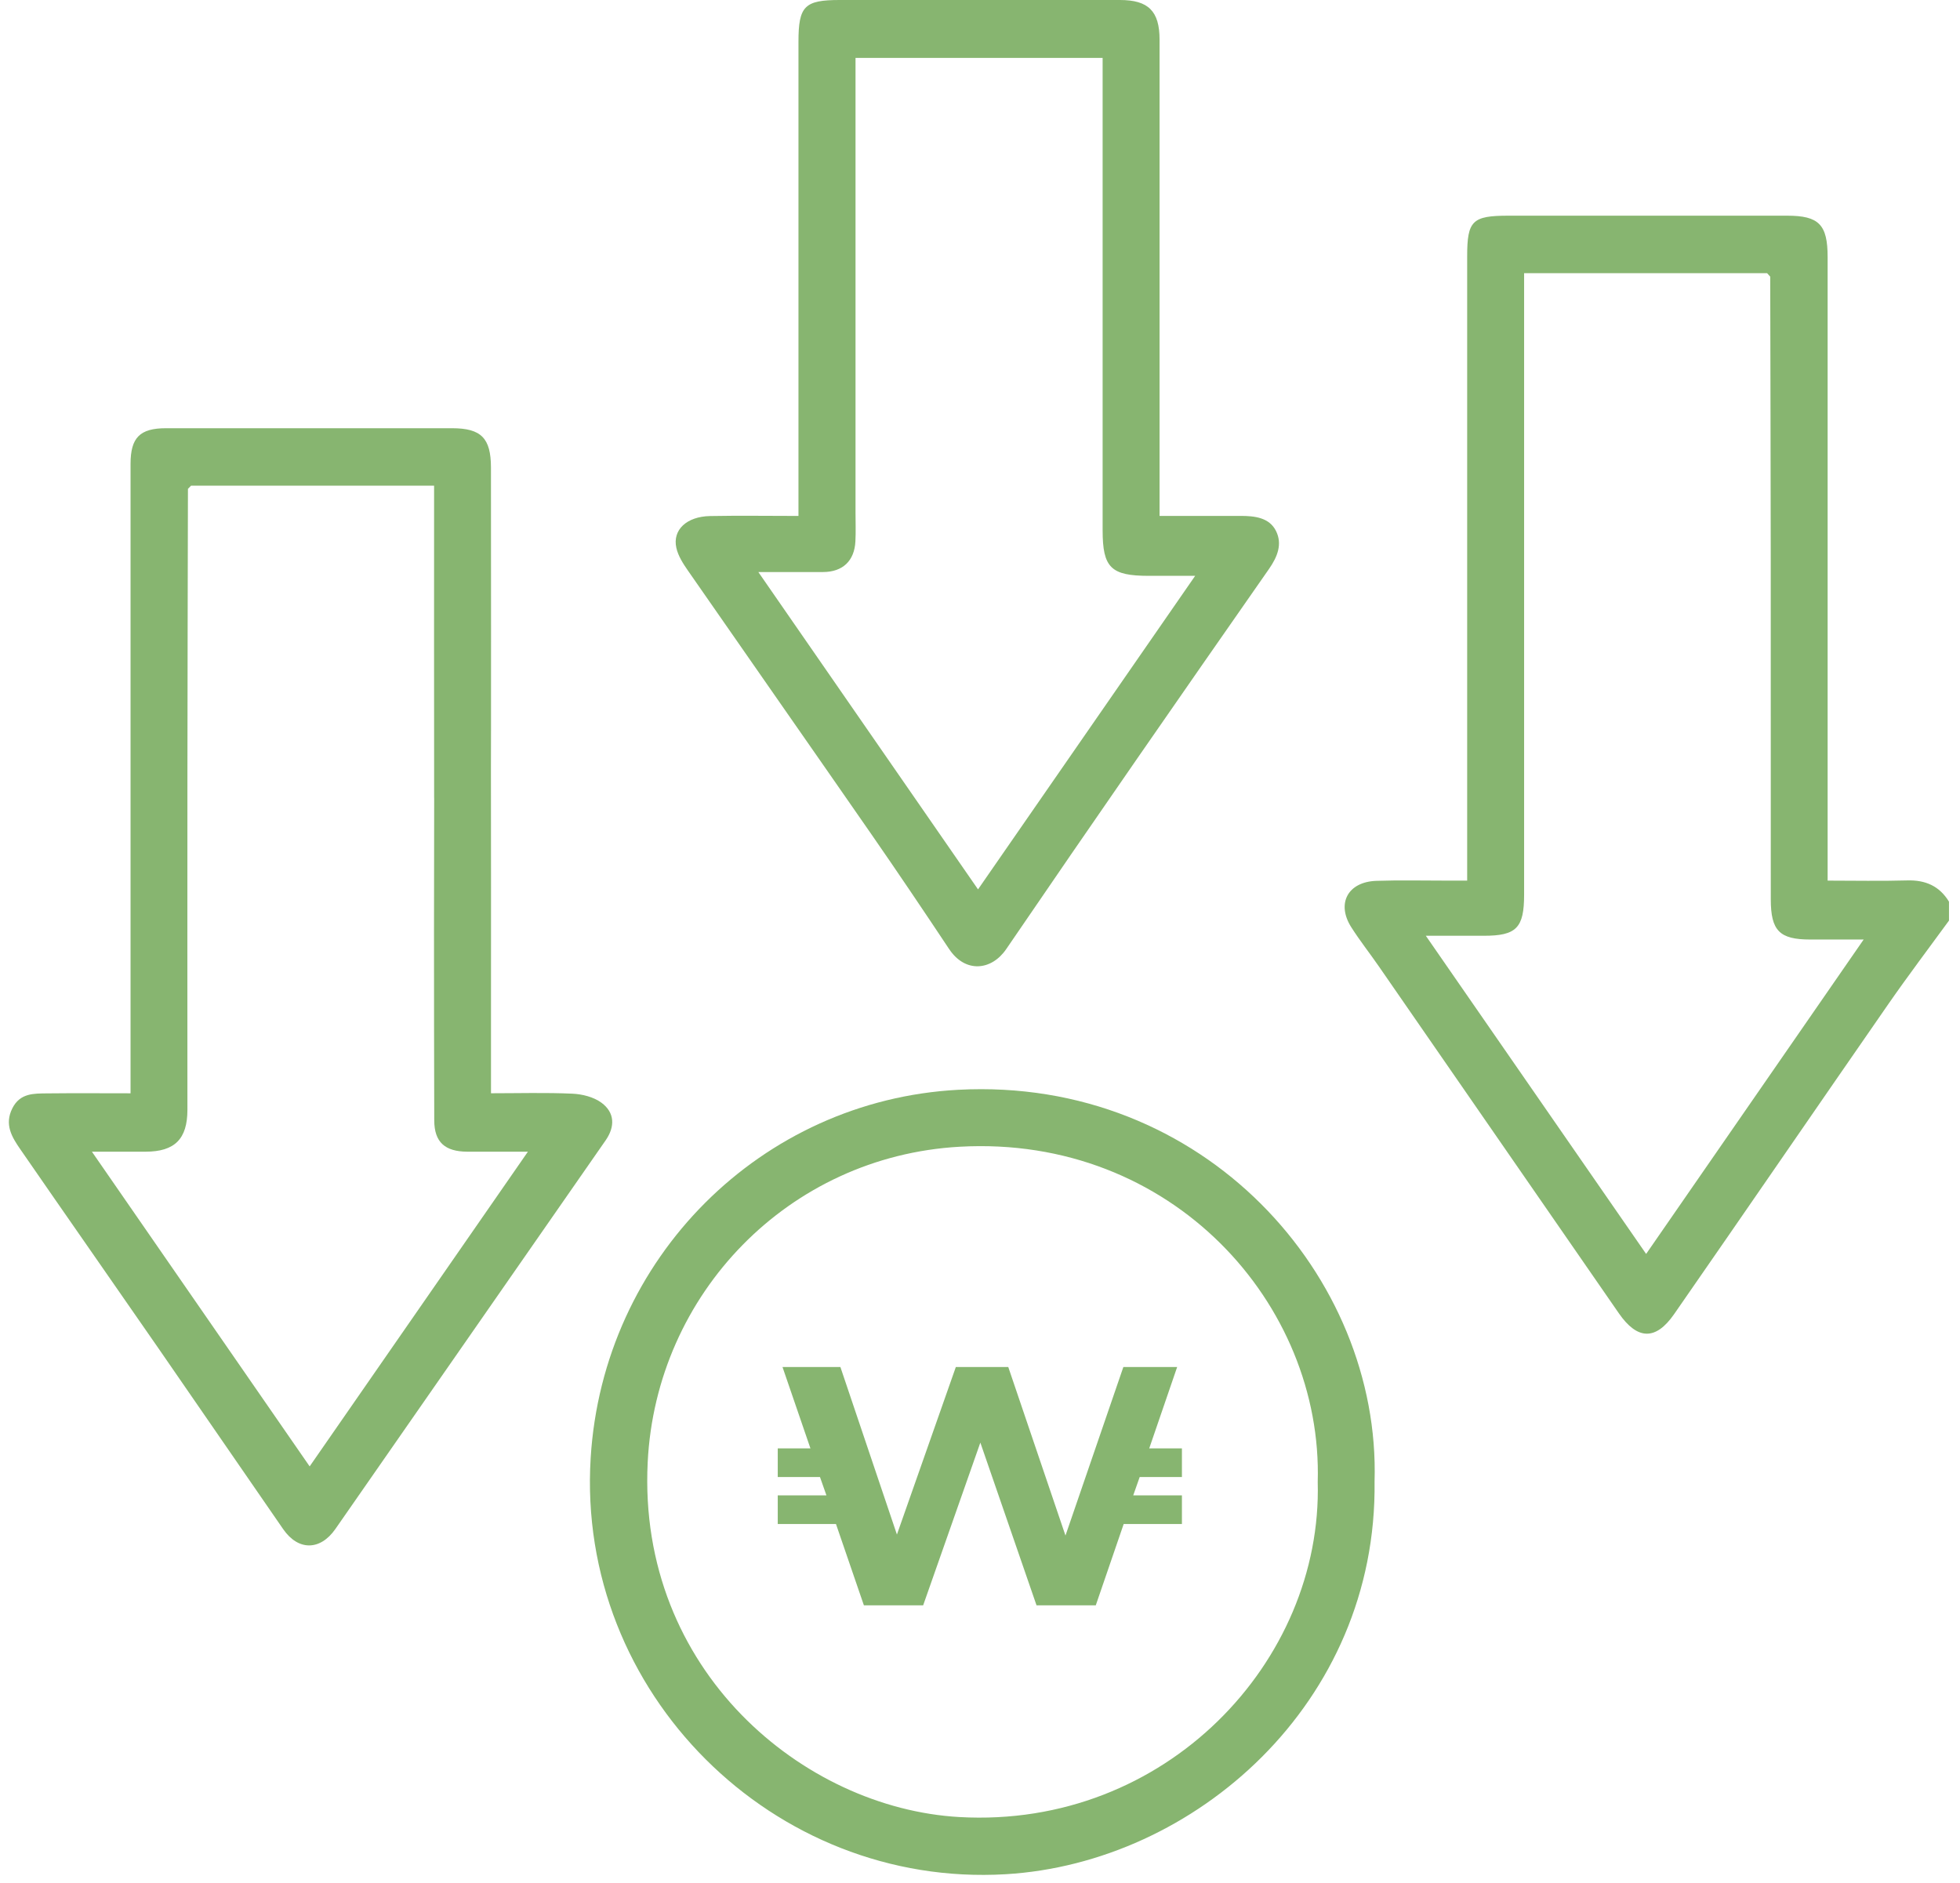
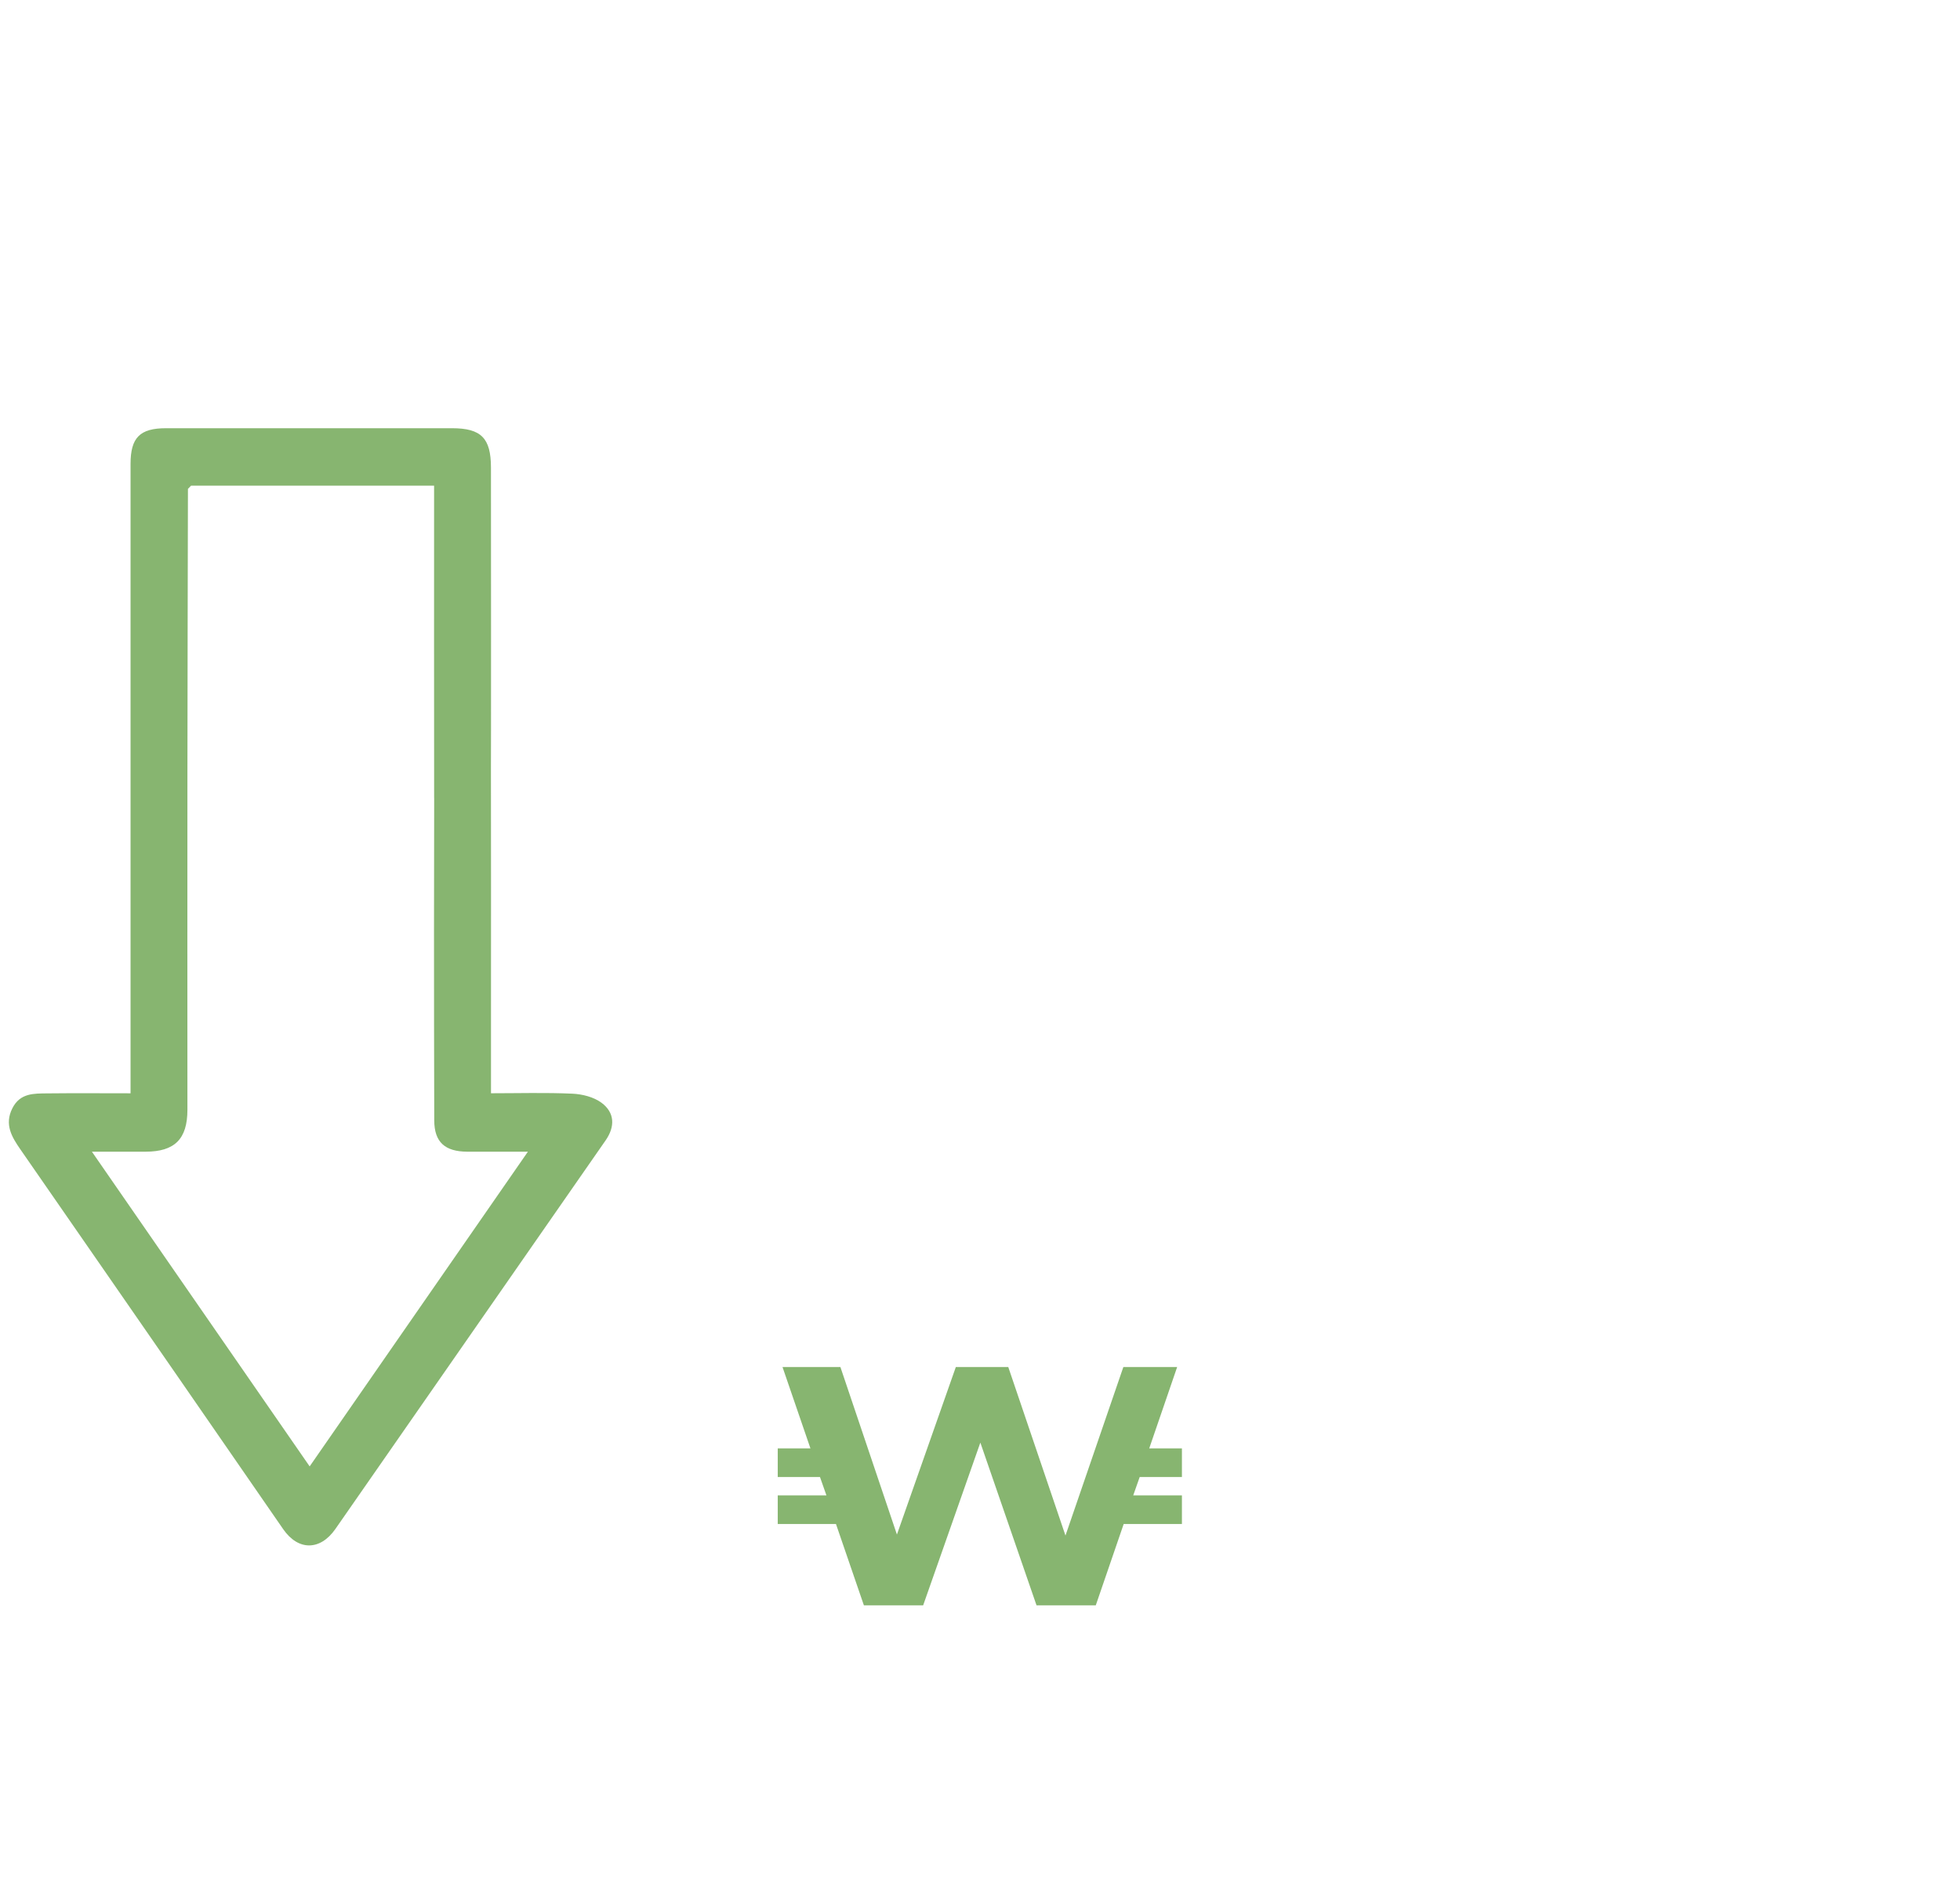
<svg xmlns="http://www.w3.org/2000/svg" width="153" height="147" viewBox="0 0 153 147" fill="none">
-   <path d="M152.141 71.868C150.564 74.031 148.946 76.168 147.42 78.367C141.828 86.433 136.28 94.529 130.683 102.593C129.239 104.673 127.805 104.602 126.368 102.525C120.13 93.498 113.889 84.475 107.642 75.454C106.931 74.426 106.152 73.439 105.482 72.387C104.305 70.535 105.215 68.84 107.444 68.766C109.266 68.703 111.092 68.751 112.914 68.748C113.4 68.748 113.883 68.748 114.529 68.748C114.529 68.102 114.529 67.571 114.529 67.044C114.529 51.367 114.529 35.694 114.529 20.018C114.529 17.226 114.926 16.838 117.759 16.838C125.005 16.838 132.25 16.838 139.499 16.838C141.988 16.838 142.667 17.528 142.667 20.074C142.667 35.7 142.667 51.326 142.667 66.952V68.748C144.782 68.748 146.83 68.792 148.872 68.733C150.3 68.691 151.394 69.166 152.141 70.392V71.871V71.868ZM138.18 21.591C138.1 21.502 138.023 21.416 137.943 21.327H118.974C118.974 24.845 118.974 28.28 118.974 31.717C118.974 44.427 118.974 57.134 118.974 69.844C118.974 72.44 118.373 73.054 115.833 73.054C114.437 73.054 113.044 73.054 111.302 73.054C117.131 81.473 122.747 89.586 128.499 97.893C134.218 89.628 139.792 81.57 145.479 73.347C143.87 73.347 142.59 73.347 141.309 73.347C138.909 73.347 138.23 72.659 138.23 70.206C138.227 61.339 138.233 52.473 138.227 43.606C138.221 36.269 138.201 28.929 138.186 21.591H138.18Z" fill="#87B570" />
-   <path d="M14.671 38.154C14.657 45.642 14.636 53.131 14.63 60.622C14.621 69.296 14.63 77.967 14.63 86.641C14.63 88.92 13.637 89.91 11.361 89.91C10.037 89.91 8.715 89.91 7.174 89.91C12.828 98.08 18.391 106.125 24.172 114.479C29.868 106.265 35.466 98.189 41.209 89.91C39.546 89.91 38.005 89.916 36.467 89.91C34.746 89.901 33.904 89.175 33.898 87.474C33.871 77.618 33.874 67.764 33.898 57.908C33.901 56.515 34.867 55.552 36.011 55.629C37.472 55.727 38.319 56.637 38.322 58.231C38.337 65.622 38.328 73.015 38.328 80.406C38.328 81.98 38.328 83.556 38.328 85.349C40.486 85.349 42.587 85.287 44.685 85.382C45.455 85.417 46.338 85.639 46.946 86.084C47.995 86.854 48.022 87.954 47.275 89.027C40.246 99.138 33.217 109.249 26.184 119.36C25.002 121.061 23.286 121.085 22.107 119.381C18.85 114.675 15.617 109.954 12.36 105.248C8.774 100.065 5.162 94.903 1.582 89.717C0.924 88.766 0.329 87.785 0.963 86.525C1.567 85.322 2.643 85.37 3.701 85.358C5.811 85.334 7.921 85.352 10.191 85.352C10.191 84.721 10.191 84.196 10.191 83.672C10.191 67.853 10.191 52.034 10.191 36.219C10.191 34.165 10.917 33.43 12.959 33.43C20.4 33.424 27.841 33.424 35.282 33.43C37.564 33.43 38.322 34.204 38.325 36.5C38.331 40.047 38.34 58.415 38.319 61.962C38.311 63.467 37.401 64.499 36.153 64.513C34.562 64.531 33.895 63.882 33.889 62.252C33.877 59.108 33.886 41.15 33.886 37.917H14.912C14.832 38 14.752 38.083 14.671 38.166V38.154Z" fill="#87B570" />
-   <path d="M90.52 40.276C92.704 40.276 94.76 40.282 96.817 40.276C97.928 40.273 99.093 40.397 99.614 41.467C100.103 42.465 99.739 43.446 99.057 44.421C92.176 54.283 85.322 64.161 78.545 74.097C77.398 75.777 75.35 75.987 74.088 74.088C72.093 71.089 70.081 68.099 68.028 65.138C63.262 58.263 58.465 51.412 53.697 44.54C53.32 43.998 52.935 43.396 52.796 42.768C52.484 41.366 53.602 40.323 55.427 40.287C57.682 40.243 59.938 40.279 62.329 40.279C62.329 39.636 62.329 39.111 62.329 38.584C62.329 26.81 62.329 15.033 62.329 3.26C62.329 0.477 62.803 0 65.544 0C72.837 0 80.127 0 87.42 0C89.643 0 90.517 0.868 90.517 3.097C90.523 15.413 90.517 27.729 90.517 40.276H90.52ZM93.296 44.955C91.945 44.955 90.813 44.955 89.684 44.955C86.721 44.955 86.072 44.321 86.072 41.393C86.072 29.619 86.072 17.843 86.072 6.069C86.072 5.545 86.072 5.02 86.072 4.519H66.783V6.202C66.783 17.484 66.783 28.766 66.783 40.047C66.783 40.785 66.813 41.526 66.774 42.264C66.697 43.793 65.778 44.653 64.252 44.658C62.708 44.664 61.164 44.658 59.197 44.658C65.043 53.104 70.653 61.209 76.346 69.432C82.062 61.176 87.61 53.166 93.296 44.955Z" fill="#87B570" />
-   <path d="M107.3 115.663C107.519 132.979 93.238 145.446 78.507 146.317C60.371 147.39 44.985 132.152 46.108 113.826C47.066 98.188 59.438 85.899 74.797 85.078C94 84.053 107.789 99.661 107.3 115.663ZM102.863 115.699C103.272 101.815 91.481 88.596 74.919 89.523C61.56 90.27 51.203 101.003 50.559 114.173C49.765 130.412 62.709 141.163 74.889 141.854C91.004 142.767 103.24 129.692 102.863 115.699Z" fill="#87B570" />
+   <path d="M14.671 38.154C14.657 45.642 14.636 53.131 14.63 60.622C14.621 69.296 14.63 77.967 14.63 86.641C14.63 88.92 13.637 89.91 11.361 89.91C10.037 89.91 8.715 89.91 7.174 89.91C12.828 98.08 18.391 106.125 24.172 114.479C29.868 106.265 35.466 98.189 41.209 89.91C39.546 89.91 38.005 89.916 36.467 89.91C34.746 89.901 33.904 89.175 33.898 87.474C33.871 77.618 33.874 67.764 33.898 57.908C33.901 56.515 34.867 55.552 36.011 55.629C37.472 55.727 38.319 56.637 38.322 58.231C38.337 65.622 38.328 73.015 38.328 80.406C38.328 81.98 38.328 83.556 38.328 85.349C40.486 85.349 42.587 85.287 44.685 85.382C45.455 85.417 46.338 85.639 46.946 86.084C47.995 86.854 48.022 87.954 47.275 89.027C40.246 99.138 33.217 109.249 26.184 119.36C25.002 121.061 23.286 121.085 22.107 119.381C8.774 100.065 5.162 94.903 1.582 89.717C0.924 88.766 0.329 87.785 0.963 86.525C1.567 85.322 2.643 85.37 3.701 85.358C5.811 85.334 7.921 85.352 10.191 85.352C10.191 84.721 10.191 84.196 10.191 83.672C10.191 67.853 10.191 52.034 10.191 36.219C10.191 34.165 10.917 33.43 12.959 33.43C20.4 33.424 27.841 33.424 35.282 33.43C37.564 33.43 38.322 34.204 38.325 36.5C38.331 40.047 38.34 58.415 38.319 61.962C38.311 63.467 37.401 64.499 36.153 64.513C34.562 64.531 33.895 63.882 33.889 62.252C33.877 59.108 33.886 41.15 33.886 37.917H14.912C14.832 38 14.752 38.083 14.671 38.166V38.154Z" fill="#87B570" />
  <path d="M92.262 115.307H88.966L88.461 116.742H92.262V118.975H87.717L85.537 125.327H80.913L76.527 112.622L72.062 125.327H67.437L65.257 118.975H60.712V116.742H64.513L64.008 115.307H60.712V113.074H63.264L61.084 106.722H65.603L70.015 119.799L74.613 106.722H78.707L83.172 119.878L87.69 106.722H91.89L89.71 113.074H92.262V115.307Z" fill="#87B570" />
</svg>